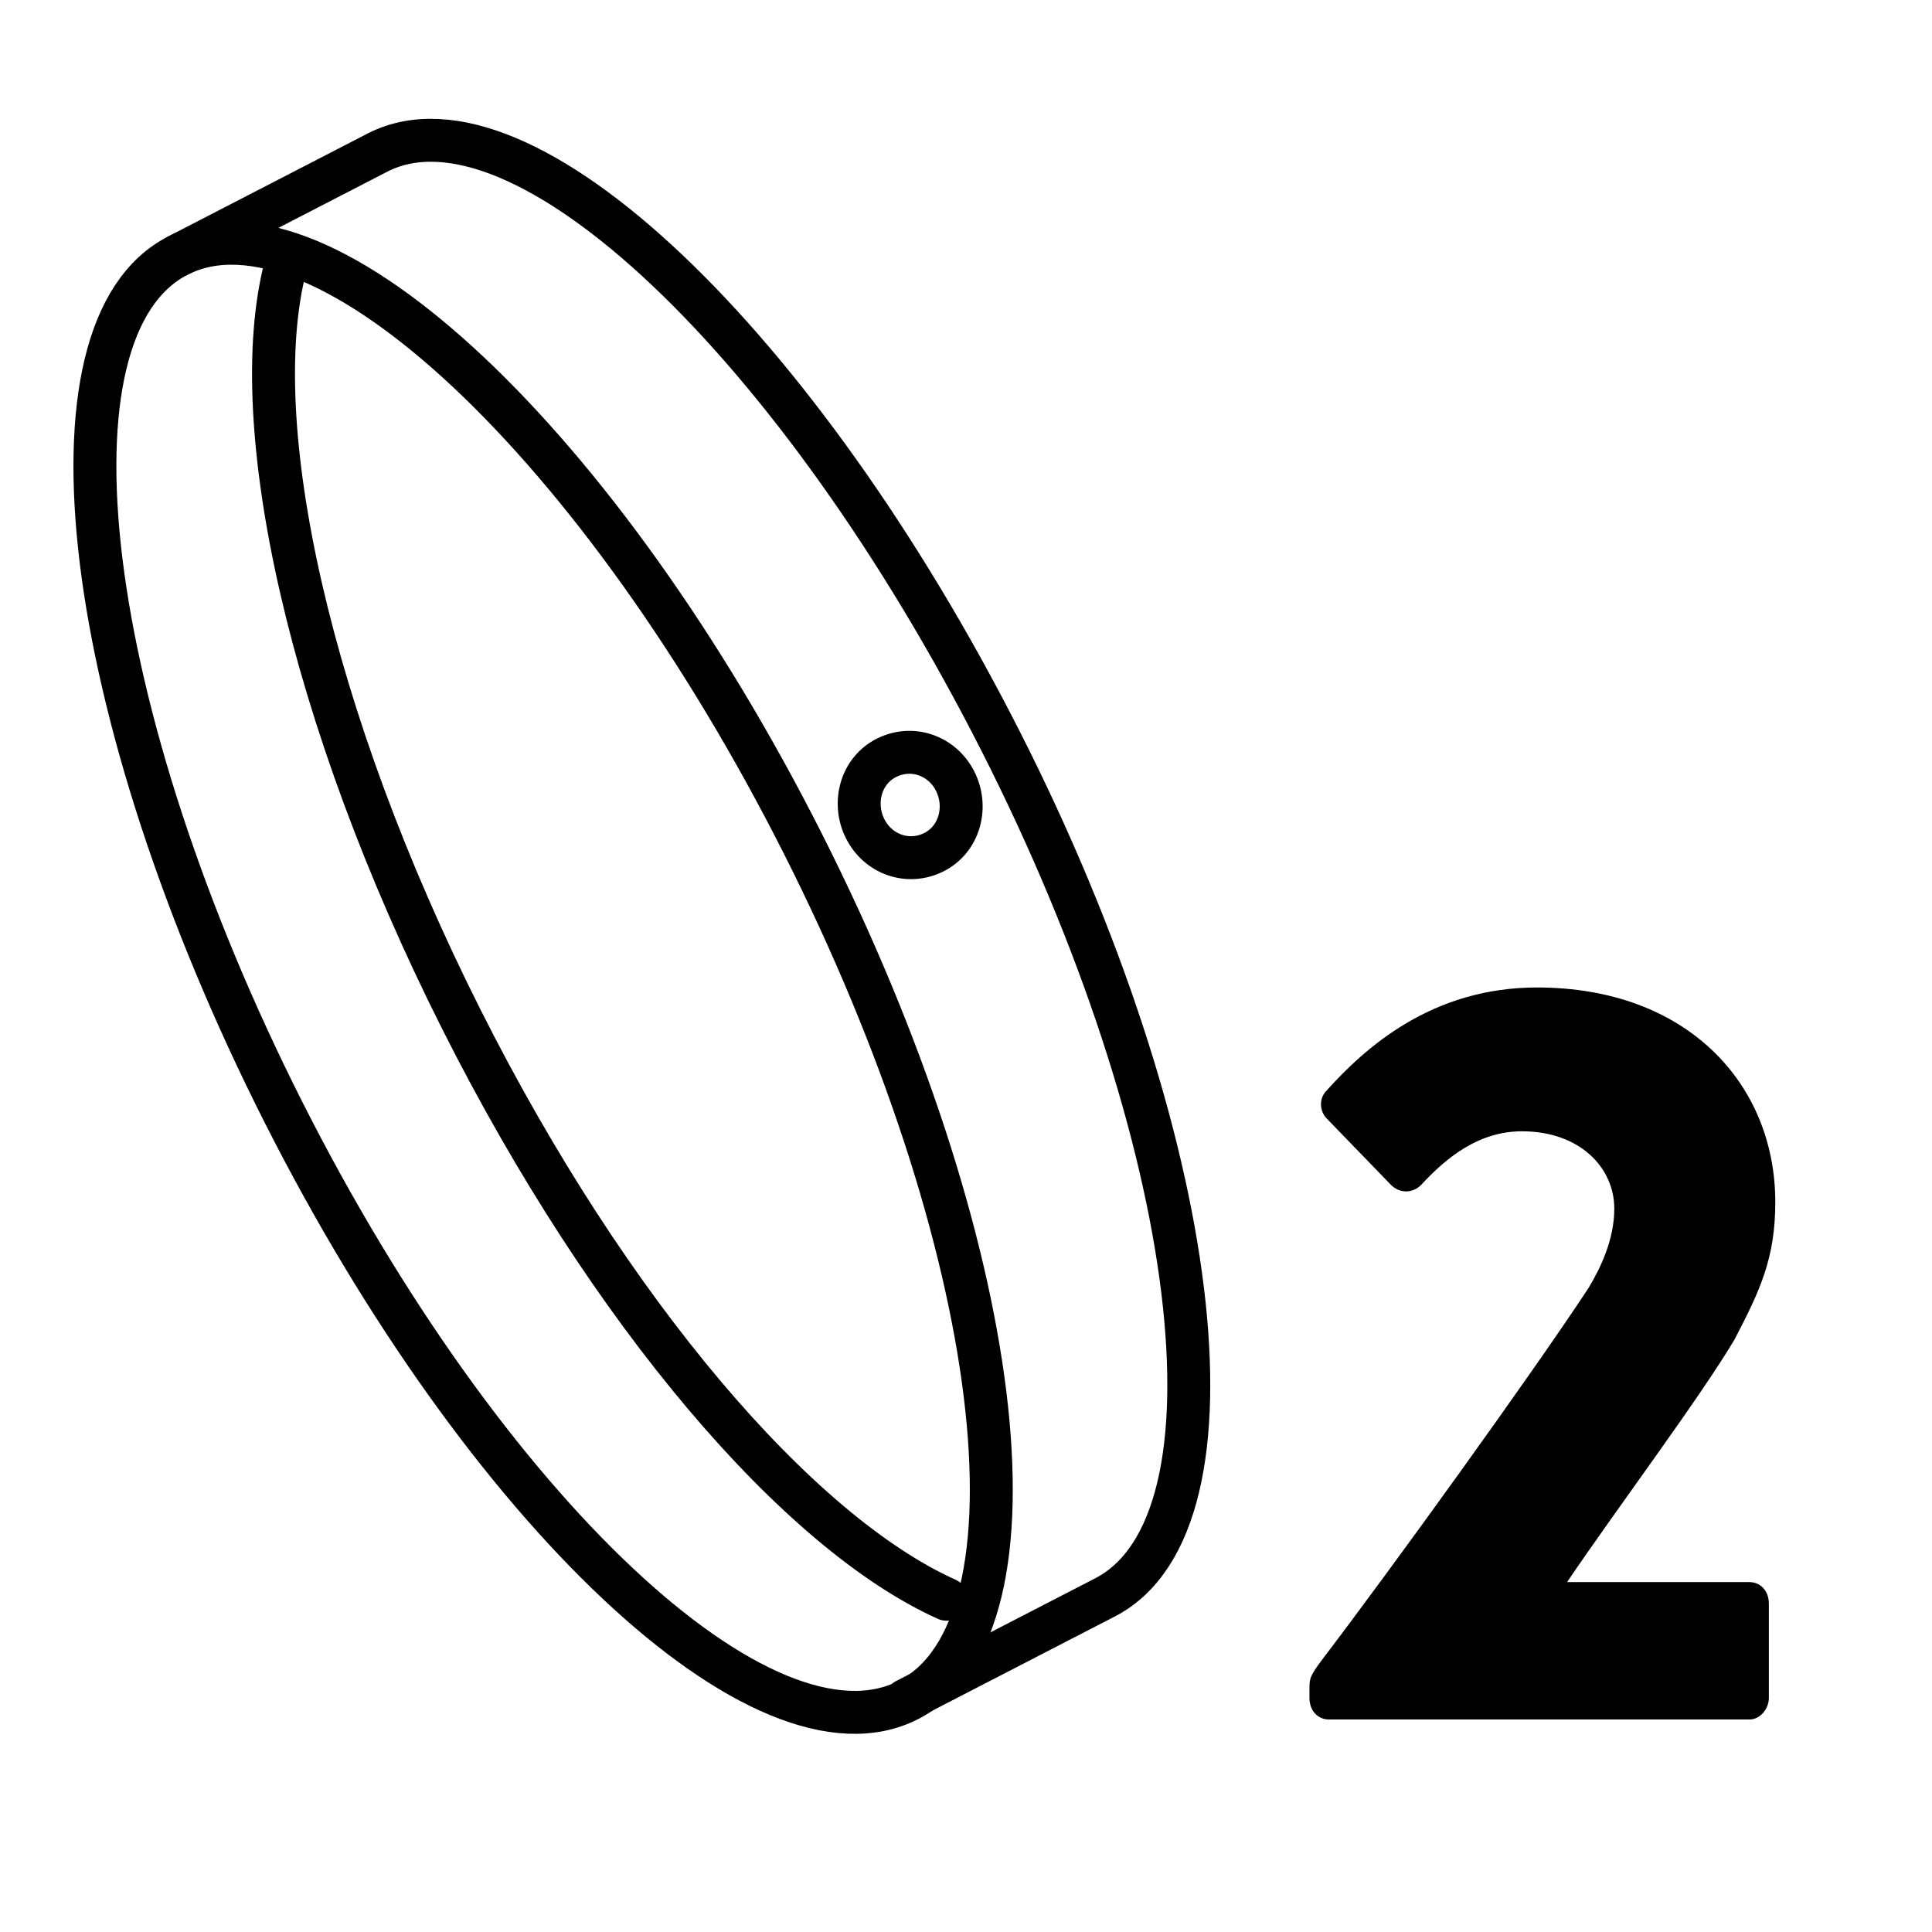
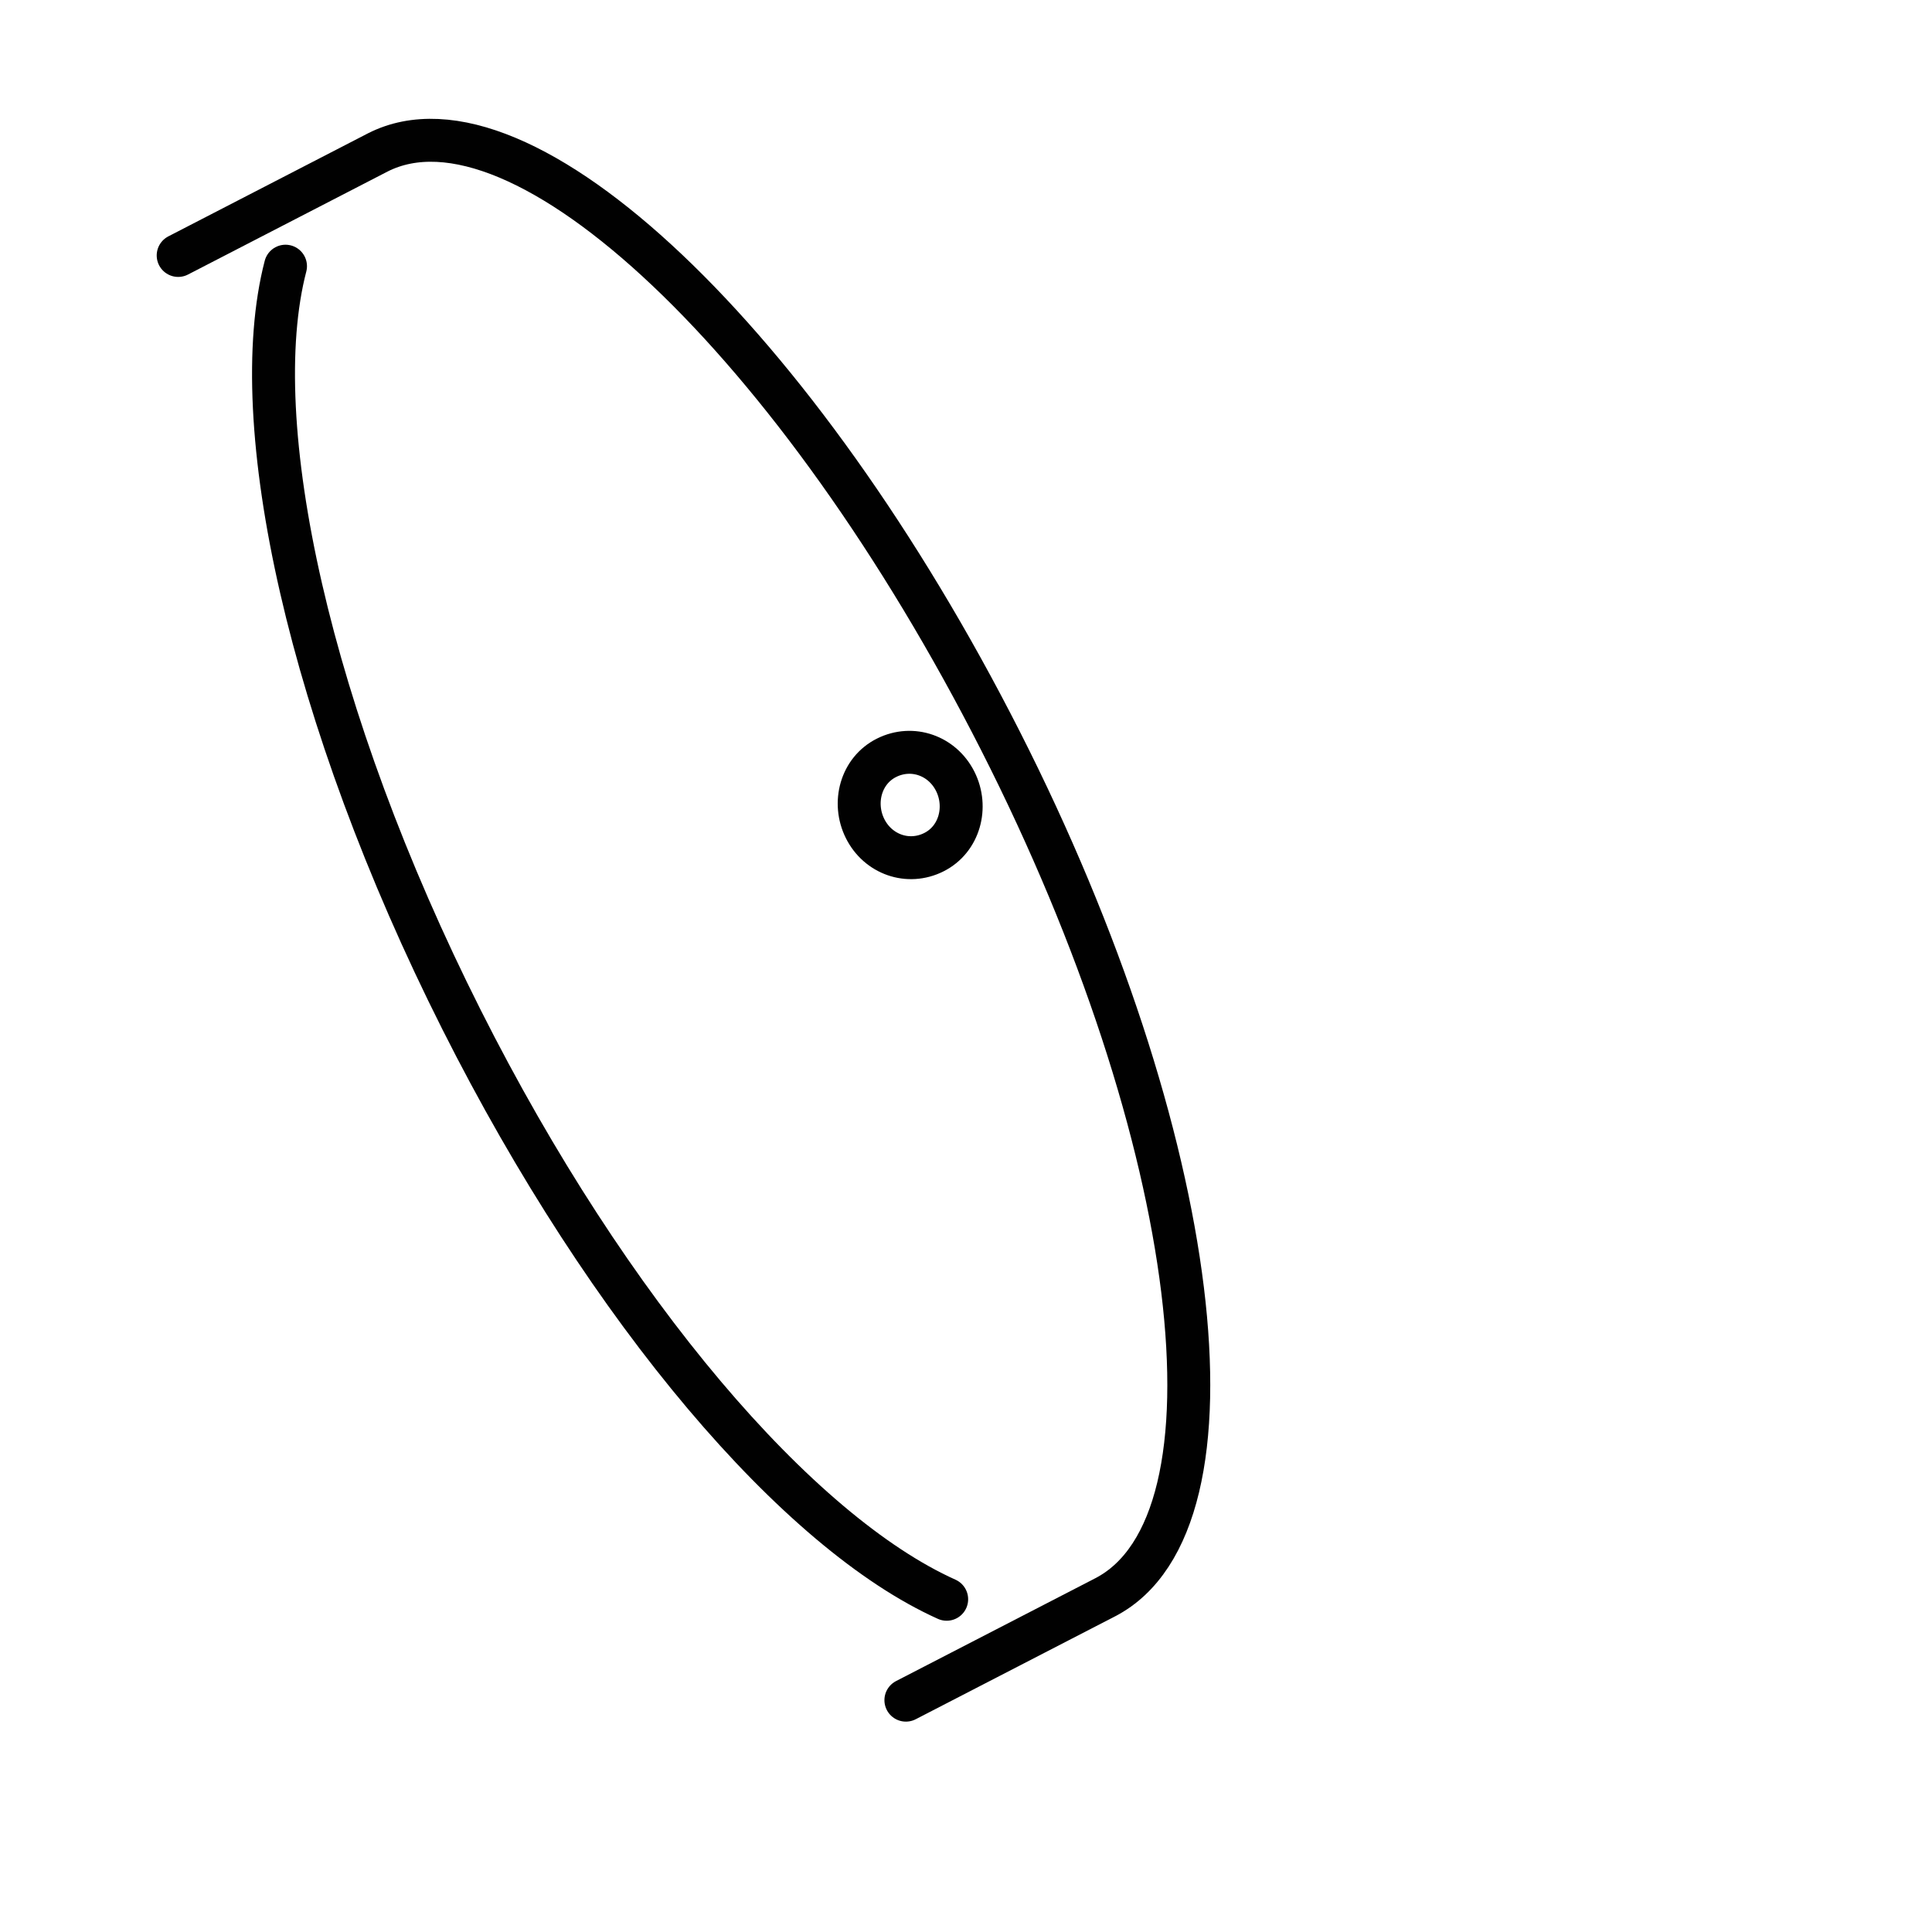
<svg xmlns="http://www.w3.org/2000/svg" version="1.1" id="Layer_1" x="0px" y="0px" viewBox="0 0 90 90" style="enable-background:new 0 0 90 90;" xml:space="preserve">
  <style type="text/css">
	.st0{fill:#010101;}
	.st1{fill:none;stroke:#010101;stroke-width:2;stroke-linecap:round;stroke-linejoin:round;stroke-miterlimit:10;}
</style>
  <g>
-     <path class="st0" d="M73,73.7h8.5c0.5,0,0.9,0.4,0.9,1v4.4c0,0.5-0.4,1-0.9,1H61.9c-0.5,0-0.9-0.4-0.9-1v-0.4c0-0.5,0-0.6,0.6-1.4   C64.8,73.1,71.3,64.1,74,60c0.6-1,1.2-2.3,1.2-3.7c0-1.9-1.6-3.6-4.3-3.6c-2,0-3.5,1.2-4.7,2.5c-0.4,0.4-1,0.4-1.4,0l-3-3.1   c-0.3-0.3-0.4-0.9,0-1.3c1.8-2,4.9-4.8,9.8-4.8c7,0,11.1,4.5,11.1,10c0,2.6-0.7,4.1-1.9,6.4C79.2,65.1,75.3,70.3,73,73.7L73,73.7z" />
-   </g>
+     </g>
  <g>
-     <path class="st1" d="M42.3,79.2c6.7-3.4,4.5-21.3-4.9-39.9S15,8.5,8.3,11.9s-4.5,21.3,4.9,39.9S35.6,82.6,42.3,79.2z" />
    <path class="st1" d="M13.3,12.4c-1.9,7.3,1.1,21,8.2,35.1c6.9,13.7,15.7,23.9,22.6,27" />
    <path class="st1" d="M8.3,11.9l9.3-4.8c6.7-3.4,19.6,8.9,29,27.4s11.6,36.4,4.9,39.9l-9.3,4.8" />
    <g>
      <path class="st1" d="M43.5,39.7c1.2-0.6,1.6-2.1,1-3.3s-2-1.7-3.2-1.1c-1.2,0.6-1.6,2.1-1,3.3C40.9,39.8,42.3,40.3,43.5,39.7z" />
    </g>
  </g>
</svg>